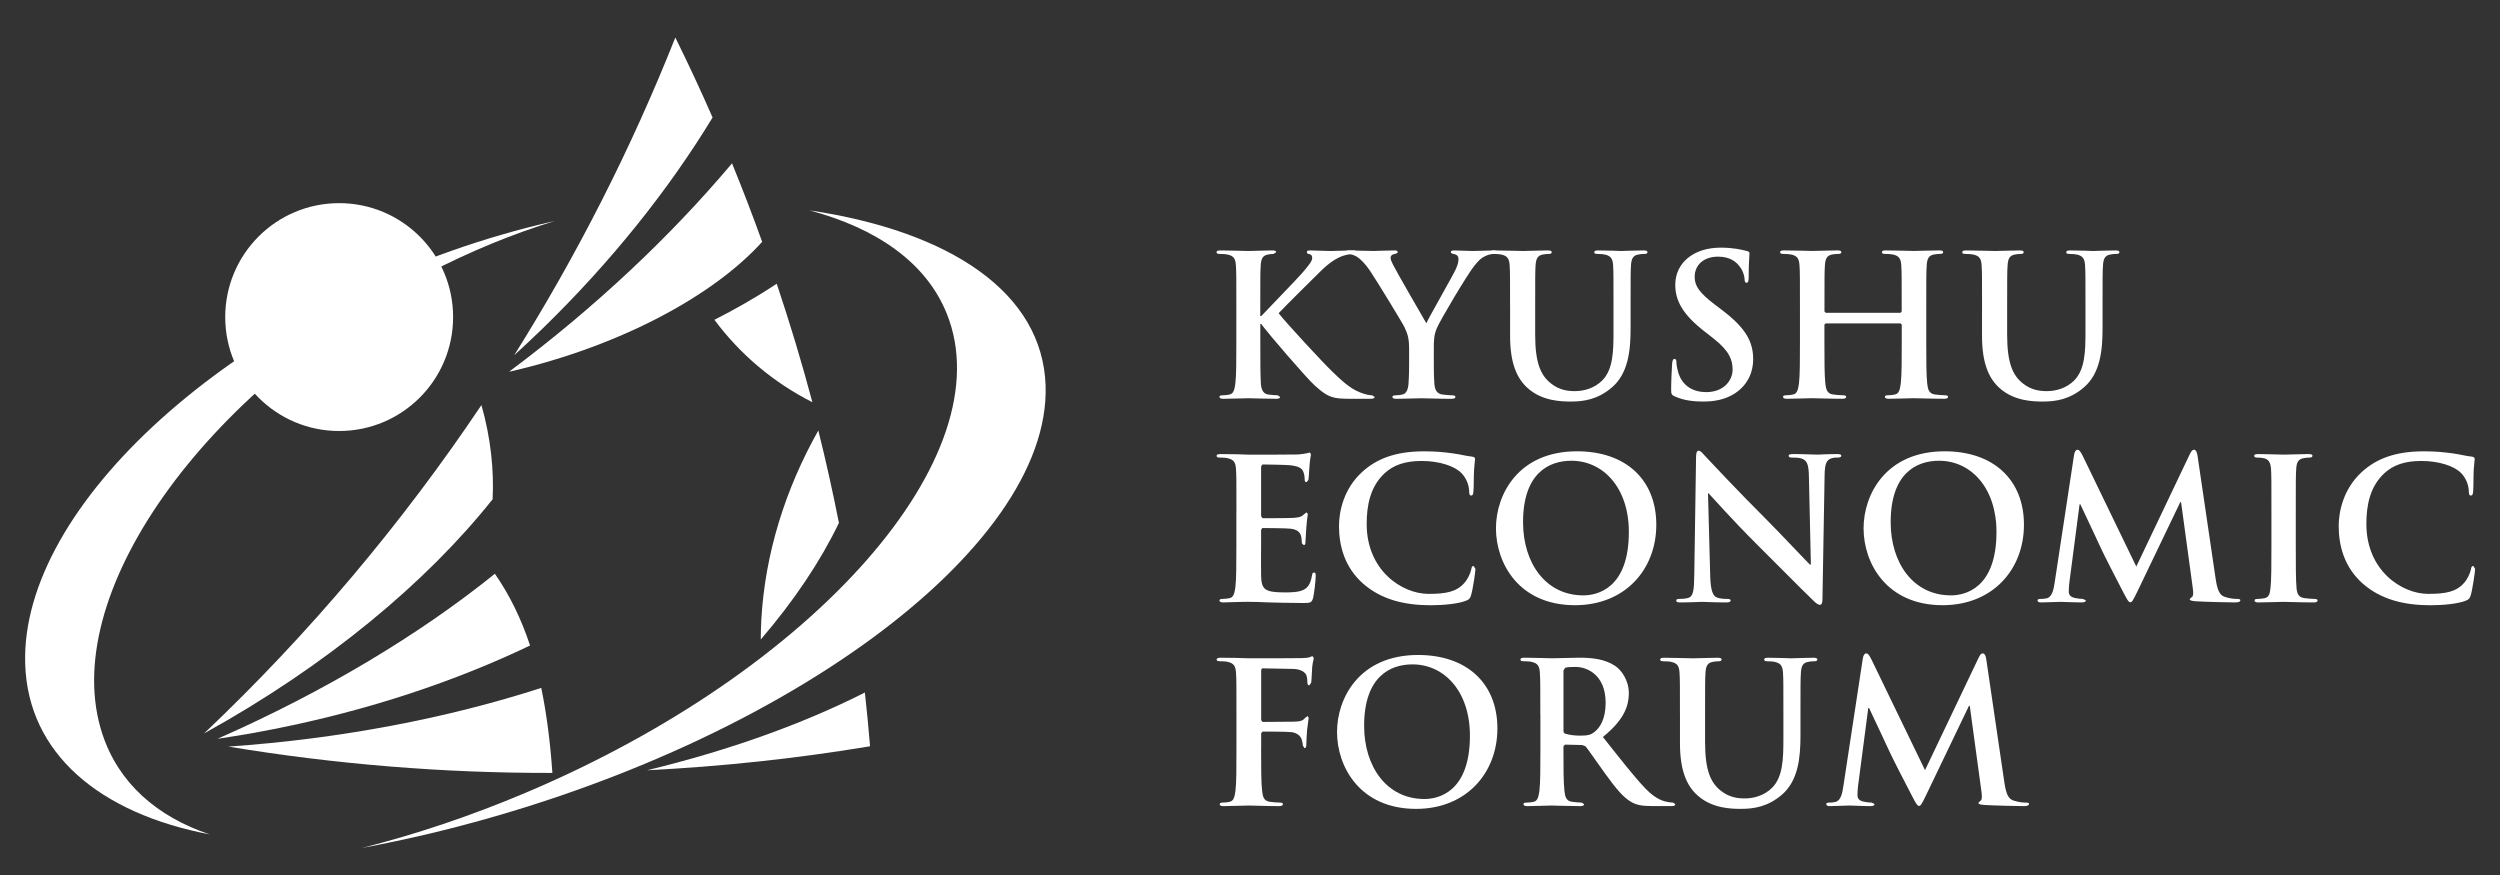
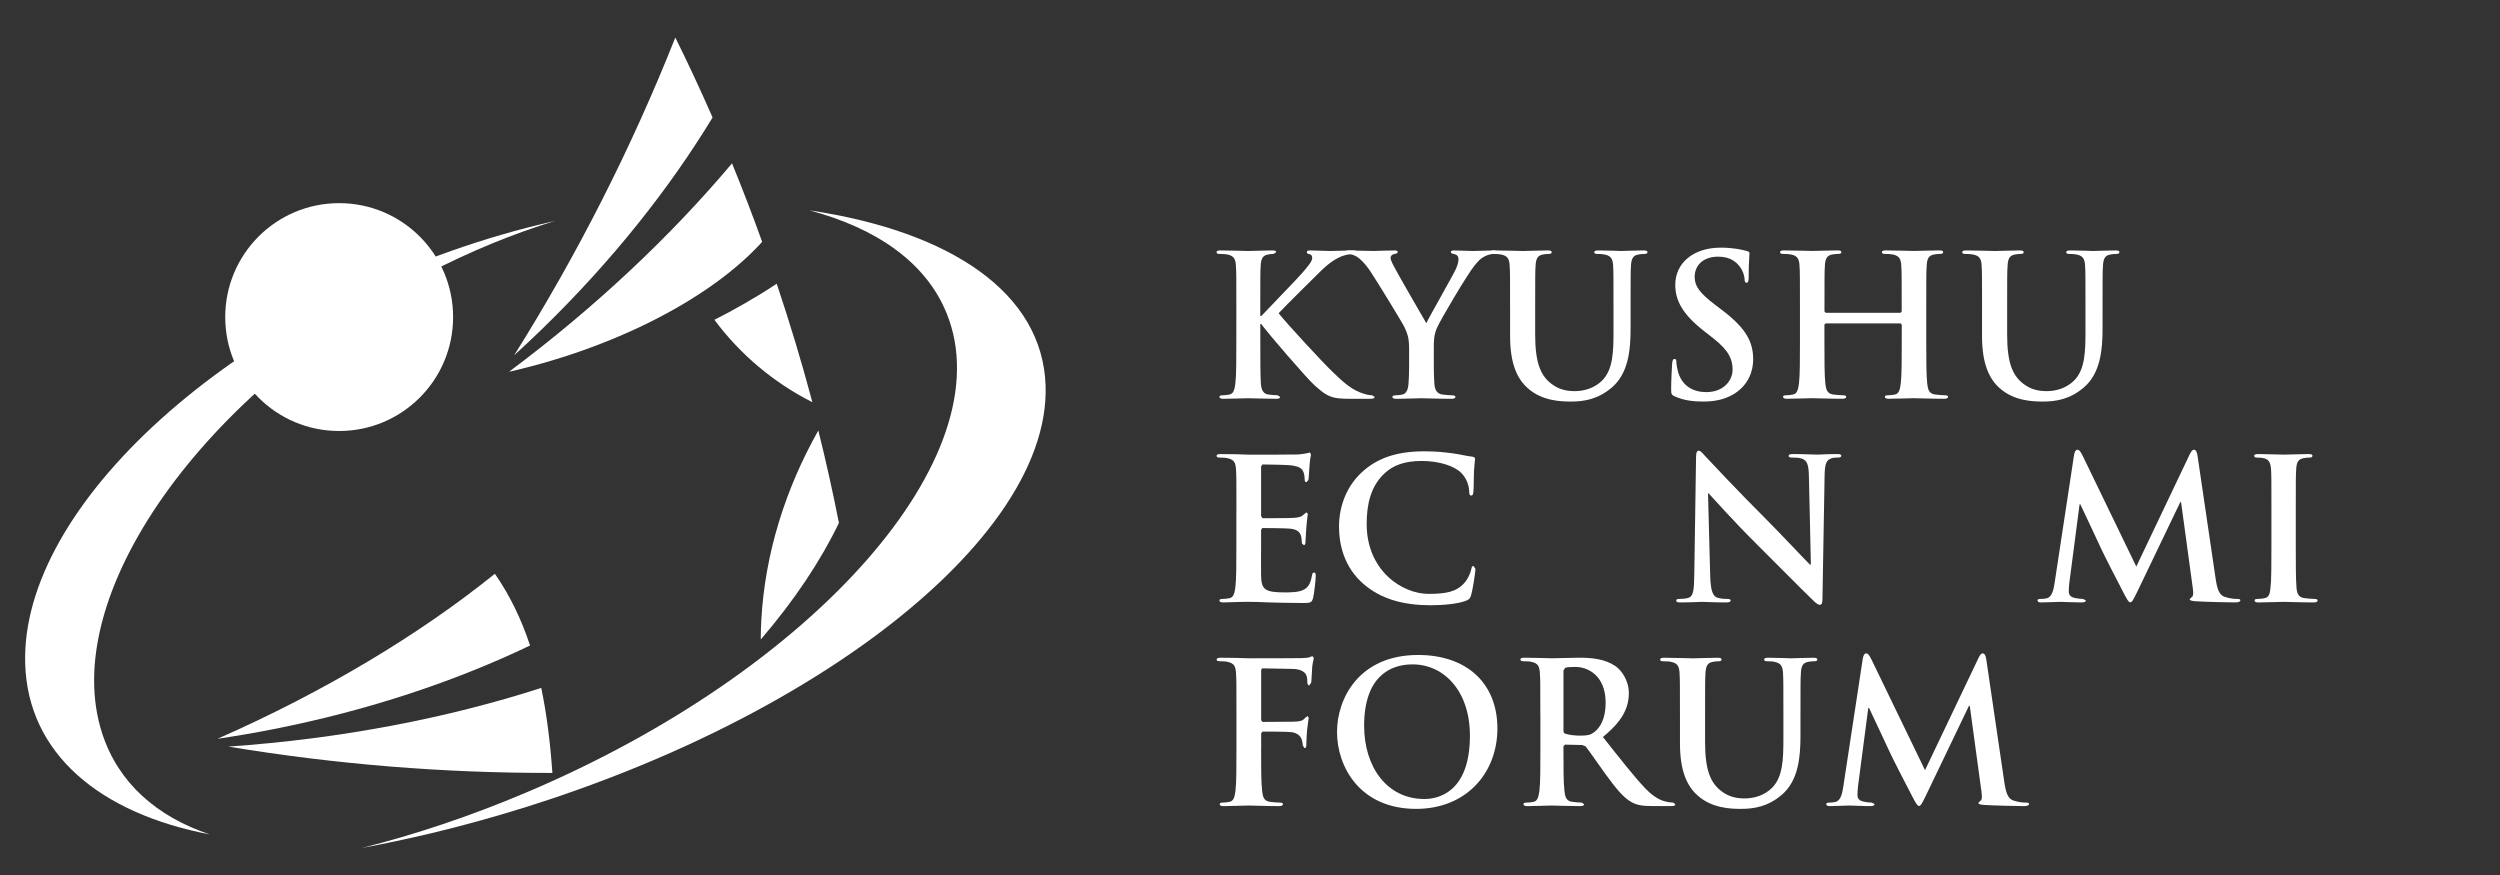
<svg xmlns="http://www.w3.org/2000/svg" version="1.1" id="レイヤー_1" x="0px" y="0px" viewBox="0 0 100 35" style="enable-background:new 0 0 100 35;" xml:space="preserve">
  <rect x="0" y="0" width="100" height="35" fill="#333333" stroke="none" />
  <style type="text/css">
	.st0{fill:#FFFFFF;}
</style>
  <g>
-     <path class="st0" d="M25.883,30.81c2.977-0.149,5.955-0.466,8.919-0.959   c-0.057-0.717-0.129-1.433-0.207-2.15C32.109,28.959,29.149,30.02,25.883,30.81" />
    <path class="st0" d="M4.095,29.36C2.284,23.863,8.104,15.617,17.1,10.94   c1.723-0.896,3.434-1.592,5.091-2.101c-0.711,0.162-1.435,0.346-2.165,0.56   C9.324,12.526,0.809,20.208,1.008,26.555c0.109,3.587,2.977,5.979,7.378,6.82   C6.276,32.666,4.74,31.323,4.095,29.36" />
    <path class="st0" d="M33.557,20.915c-0.245-1.238-0.518-2.468-0.824-3.696   c-1.318,2.338-2.136,4.928-2.281,7.592c-0.014,0.258-0.02,0.515-0.022,0.769   C31.774,24.016,32.831,22.429,33.557,20.915" />
    <path class="st0" d="M32.372,8.413c2.713,0.721,4.68,2.101,5.498,4.13   c2.293,5.682-5.252,14.268-16.851,19.17c-2.218,0.938-4.423,1.673-6.554,2.208   c0.915-0.172,1.842-0.367,2.782-0.591c13.784-3.309,24.786-11.325,24.577-17.901   C41.705,11.714,38.03,9.255,32.372,8.413" />
-     <path class="st0" d="M8.165,29.336c4.887-2.7,8.887-6.03,11.539-9.365   c0.059-1.126-0.067-2.44-0.447-3.768C16.094,20.918,12.388,25.331,8.165,29.336" />
    <path class="st0" d="M21.202,25.82c-0.355-1.074-0.816-2.018-1.407-2.869   c-3.011,2.428-6.816,4.717-11.096,6.601c0.75-0.112,1.508-0.239,2.274-0.393   C14.751,28.412,18.226,27.247,21.202,25.82" />
    <path class="st0" d="M21.65,27.516c-3.722,1.203-8,2.035-12.517,2.348   c4.275,0.707,8.611,1.062,12.963,1.053C22.007,29.66,21.862,28.534,21.65,27.516   " />
    <path class="st0" d="M20.369,14.864l0.065-0.008l0.022-0.007   c4.297-0.995,8.057-2.99,10.03-5.176c-0.377-1.051-0.78-2.099-1.205-3.14   C26.853,9.42,23.829,12.282,20.369,14.864" />
    <path class="st0" d="M21.69,13.155c2.79-2.712,5.088-5.613,6.813-8.456   c-0.471-1.073-0.965-2.138-1.49-3.198c-1.748,4.405-3.906,8.659-6.446,12.709   C20.944,13.867,21.318,13.515,21.69,13.155" />
    <path class="st0" d="M28.576,12.792c1.027,1.38,2.357,2.506,3.919,3.297   c-0.422-1.589-0.9-3.169-1.426-4.741C30.22,11.913,29.349,12.4,28.576,12.792   " />
    <path class="st0" d="M50.415,12.639h0.039c0.268-0.291,1.414-1.462,1.641-1.727   c0.22-0.26,0.393-0.456,0.393-0.589c0-0.087-0.032-0.143-0.11-0.158   c-0.072-0.014-0.104-0.03-0.104-0.078c0-0.054,0.04-0.07,0.127-0.07   c0.163,0,0.596,0.023,0.809,0.023c0.244,0,0.675-0.023,0.919-0.023   c0.078,0,0.134,0.016,0.134,0.07c0,0.056-0.04,0.071-0.119,0.071   c-0.11,0-0.306,0.031-0.455,0.085c-0.243,0.094-0.511,0.26-0.849,0.59   c-0.243,0.236-1.429,1.413-1.695,1.696c0.282,0.369,1.821,2.027,2.127,2.316   c0.346,0.331,0.699,0.683,1.123,0.849c0.235,0.093,0.393,0.117,0.488,0.117   l0.101,0.063c0,0.055-0.04,0.078-0.189,0.078h-0.682   c-0.235,0-0.377,0-0.544-0.016c-0.423-0.039-0.636-0.212-0.973-0.511   c-0.345-0.306-1.892-2.12-2.057-2.348l-0.087-0.116h-0.039v0.715   c0,0.721,0,1.342,0.023,1.679c0.016,0.22,0.087,0.393,0.283,0.424   c0.109,0.015,0.283,0.032,0.384,0.032l0.102,0.063   c0,0.055-0.062,0.078-0.148,0.078c-0.44,0-0.936-0.023-1.132-0.023   c-0.18,0-0.675,0.023-0.989,0.023c-0.102,0-0.158-0.023-0.158-0.078   c0-0.039,0.032-0.063,0.126-0.063c0.118,0,0.211-0.016,0.283-0.032   c0.156-0.032,0.196-0.204,0.227-0.432c0.04-0.329,0.04-0.95,0.04-1.671   V12.293c0-1.193,0-1.413-0.017-1.664c-0.015-0.268-0.078-0.393-0.337-0.448   c-0.063-0.016-0.196-0.023-0.305-0.023c-0.087,0-0.134-0.015-0.134-0.071   c0-0.054,0.055-0.07,0.172-0.07c0.416,0,0.911,0.023,1.099,0.023   c0.189,0,0.684-0.023,0.95-0.023c0.111,0,0.167,0.016,0.167,0.07l-0.111,0.071   c-0.079,0-0.126,0.007-0.22,0.023c-0.213,0.039-0.276,0.173-0.291,0.448   c-0.016,0.251-0.016,0.471-0.016,1.664V12.639z" />
    <path class="st0" d="M56.363,13.918c0-0.425-0.078-0.596-0.181-0.824   c-0.054-0.127-1.106-1.854-1.381-2.262c-0.196-0.29-0.393-0.486-0.542-0.573   c-0.102-0.055-0.236-0.101-0.331-0.101l-0.116-0.071   c0-0.048,0.054-0.07,0.148-0.07c0.141,0,0.73,0.022,0.99,0.022   c0.164,0,0.488-0.022,0.84-0.022c0.079,0,0.117,0.022,0.117,0.07   c0,0.047-0.056,0.055-0.173,0.086c-0.071,0.016-0.111,0.08-0.111,0.141   c0,0.064,0.039,0.158,0.095,0.268c0.11,0.235,1.208,2.127,1.335,2.348   c0.078-0.189,1.067-1.915,1.177-2.16c0.08-0.173,0.11-0.305,0.11-0.408   c0-0.078-0.03-0.164-0.164-0.196c-0.071-0.015-0.141-0.031-0.141-0.078   c0-0.055,0.04-0.07,0.133-0.07c0.259,0,0.51,0.022,0.738,0.022   c0.174,0,0.692-0.022,0.841-0.022c0.085,0,0.141,0.015,0.141,0.062   c0,0.055-0.063,0.078-0.149,0.078c-0.078,0-0.228,0.031-0.346,0.095   c-0.164,0.078-0.251,0.172-0.423,0.383c-0.26,0.315-1.358,2.16-1.5,2.497   c-0.118,0.283-0.118,0.527-0.118,0.786v0.644c0,0.126,0,0.456,0.023,0.785   c0.016,0.228,0.087,0.401,0.322,0.433c0.11,0.014,0.283,0.032,0.393,0.032   c0.087,0,0.127,0.023,0.127,0.062c0,0.055-0.063,0.078-0.166,0.078   c-0.494,0-0.988-0.023-1.201-0.023c-0.195,0-0.69,0.023-0.98,0.023   c-0.11,0-0.174-0.016-0.174-0.078c0-0.039,0.04-0.062,0.127-0.062   c0.108,0,0.203-0.017,0.274-0.032c0.157-0.032,0.227-0.204,0.243-0.433   c0.024-0.329,0.024-0.659,0.024-0.785V13.918z" />
    <path class="st0" d="M60.403,12.293c0-1.193,0-1.413-0.016-1.664   c-0.016-0.268-0.078-0.393-0.338-0.448c-0.063-0.016-0.196-0.023-0.306-0.023   c-0.088,0-0.134-0.015-0.134-0.071c0-0.054,0.055-0.07,0.174-0.07   c0.416,0,0.91,0.023,1.145,0.023c0.189,0,0.684-0.023,0.966-0.023   c0.119,0,0.174,0.016,0.174,0.07c0,0.056-0.047,0.071-0.127,0.071   c-0.087,0-0.133,0.007-0.229,0.023c-0.21,0.039-0.274,0.173-0.29,0.448   c-0.015,0.251-0.015,0.471-0.015,1.664v1.099c0,1.139,0.228,1.617,0.614,1.932   c0.352,0.29,0.714,0.321,0.98,0.321c0.345,0,0.769-0.109,1.085-0.423   c0.432-0.433,0.454-1.139,0.454-1.947V12.293c0-1.193,0-1.413-0.014-1.664   c-0.016-0.268-0.079-0.393-0.339-0.448c-0.062-0.016-0.195-0.023-0.282-0.023   c-0.087,0-0.135-0.015-0.135-0.071c0-0.054,0.056-0.07,0.166-0.07   c0.4,0,0.895,0.023,0.903,0.023c0.093,0,0.588-0.023,0.895-0.023   c0.109,0,0.165,0.016,0.165,0.07c0,0.056-0.047,0.071-0.141,0.071   c-0.087,0-0.134,0.007-0.229,0.023c-0.212,0.039-0.275,0.173-0.29,0.448   c-0.015,0.251-0.015,0.471-0.015,1.664v0.84c0,0.871-0.086,1.798-0.746,2.363   c-0.557,0.479-1.123,0.566-1.632,0.566c-0.417,0-1.17-0.023-1.743-0.542   c-0.401-0.361-0.699-0.942-0.699-2.081V12.293z" />
    <path class="st0" d="M66.995,15.858c-0.126-0.055-0.149-0.095-0.149-0.267   c0-0.433,0.032-0.904,0.038-1.029c0.008-0.118,0.032-0.204,0.095-0.204   c0.071,0,0.078,0.07,0.078,0.134c0,0.101,0.032,0.266,0.071,0.4   c0.173,0.58,0.636,0.793,1.123,0.793c0.707,0,1.053-0.478,1.053-0.896   c0-0.384-0.118-0.745-0.77-1.255l-0.362-0.283   c-0.864-0.675-1.161-1.225-1.161-1.861c0-0.864,0.721-1.484,1.814-1.484   c0.51,0,0.839,0.079,1.045,0.134c0.07,0.015,0.11,0.039,0.11,0.094   c0,0.101-0.033,0.33-0.033,0.941c0,0.173-0.022,0.235-0.084,0.235   c-0.056,0-0.079-0.047-0.079-0.141c0-0.071-0.04-0.314-0.205-0.519   c-0.118-0.149-0.346-0.384-0.856-0.384c-0.582,0-0.936,0.339-0.936,0.809   c0,0.362,0.181,0.636,0.834,1.13l0.218,0.164   c0.951,0.715,1.288,1.258,1.288,2.003c0,0.456-0.172,0.998-0.737,1.367   c-0.393,0.253-0.834,0.322-1.249,0.322C67.685,16.062,67.333,16.007,66.995,15.858" />
    <path class="st0" d="M76.021,12.513l0.047-0.055v-0.165c0-1.194,0-1.414-0.016-1.665   c-0.016-0.268-0.078-0.393-0.337-0.448c-0.063-0.015-0.197-0.023-0.306-0.023   c-0.087,0-0.133-0.016-0.133-0.071c0-0.055,0.054-0.07,0.165-0.07   c0.424,0,0.918,0.022,1.129,0.022c0.189,0,0.684-0.022,0.991-0.022   c0.11,0,0.165,0.015,0.165,0.07c0,0.055-0.048,0.071-0.141,0.071   c-0.064,0-0.133,0.007-0.228,0.023c-0.213,0.04-0.275,0.173-0.29,0.448   c-0.017,0.251-0.017,0.471-0.017,1.665v1.382c0,0.722,0,1.342,0.04,1.68   c0.025,0.22,0.07,0.392,0.306,0.424c0.111,0.014,0.283,0.032,0.401,0.032   c0.087,0,0.125,0.023,0.125,0.062c0,0.055-0.063,0.078-0.156,0.078   c-0.511,0-1.005-0.023-1.224-0.023c-0.181,0-0.676,0.023-0.982,0.023   c-0.109,0-0.164-0.023-0.164-0.078c0-0.039,0.03-0.062,0.124-0.062   c0.12,0,0.213-0.017,0.283-0.032c0.157-0.032,0.196-0.204,0.227-0.432   c0.04-0.33,0.04-0.951,0.04-1.672v-0.691l-0.047-0.047h-2.999l-0.047,0.047   v0.691c0,0.722,0,1.342,0.038,1.68c0.025,0.22,0.072,0.392,0.308,0.424   c0.111,0.014,0.282,0.032,0.4,0.032c0.086,0,0.125,0.023,0.125,0.062   c0,0.055-0.062,0.078-0.156,0.078c-0.511,0-1.005-0.023-1.225-0.023   c-0.18,0-0.675,0.023-0.989,0.023c-0.101,0-0.156-0.023-0.156-0.078   c0-0.039,0.031-0.062,0.125-0.062c0.119,0,0.212-0.017,0.282-0.032   c0.157-0.032,0.197-0.204,0.229-0.432c0.04-0.33,0.04-0.951,0.04-1.672   v-1.382c0-1.194,0-1.414-0.017-1.665c-0.016-0.268-0.077-0.393-0.337-0.448   c-0.062-0.015-0.196-0.023-0.306-0.023c-0.087,0-0.134-0.016-0.134-0.071   c0-0.055,0.055-0.07,0.165-0.07c0.425,0,0.92,0.022,1.131,0.022   c0.189,0,0.683-0.022,0.99-0.022c0.109,0,0.164,0.015,0.164,0.07   c0,0.055-0.047,0.071-0.141,0.071c-0.062,0-0.134,0.007-0.228,0.023   c-0.212,0.04-0.274,0.173-0.29,0.448c-0.016,0.251-0.016,0.471-0.016,1.665   v0.165l0.047,0.055H76.021z" />
    <path class="st0" d="M79.282,12.293c0-1.193,0-1.413-0.016-1.664   c-0.015-0.268-0.078-0.393-0.338-0.448c-0.062-0.016-0.195-0.023-0.305-0.023   c-0.086,0-0.134-0.015-0.134-0.071c0-0.054,0.055-0.07,0.173-0.07   c0.415,0,0.911,0.023,1.146,0.023c0.188,0,0.684-0.023,0.966-0.023   c0.117,0,0.173,0.016,0.173,0.07c0,0.056-0.048,0.071-0.127,0.071   c-0.085,0-0.133,0.007-0.226,0.023c-0.213,0.039-0.276,0.173-0.291,0.448   c-0.017,0.251-0.017,0.471-0.017,1.664v1.099c0,1.139,0.228,1.617,0.613,1.932   c0.354,0.29,0.714,0.321,0.981,0.321c0.346,0,0.769-0.109,1.084-0.423   c0.432-0.433,0.455-1.139,0.455-1.947V12.293c0-1.193,0-1.413-0.015-1.664   c-0.016-0.268-0.079-0.393-0.337-0.448c-0.065-0.016-0.197-0.023-0.283-0.023   c-0.087,0-0.135-0.015-0.135-0.071c0-0.054,0.055-0.07,0.166-0.07   c0.4,0,0.895,0.023,0.902,0.023c0.095,0,0.589-0.023,0.896-0.023   c0.109,0,0.164,0.016,0.164,0.07c0,0.056-0.047,0.071-0.141,0.071   c-0.085,0-0.132,0.007-0.227,0.023c-0.214,0.039-0.275,0.173-0.29,0.448   c-0.017,0.251-0.017,0.471-0.017,1.664v0.84c0,0.871-0.086,1.798-0.746,2.363   c-0.557,0.479-1.123,0.566-1.632,0.566c-0.416,0-1.171-0.023-1.744-0.542   c-0.401-0.361-0.699-0.942-0.699-2.081V12.293z" />
    <path class="st0" d="M49.457,20.439c0-1.193,0-1.413-0.017-1.663   c-0.015-0.267-0.078-0.394-0.338-0.448c-0.063-0.017-0.196-0.025-0.304-0.025   c-0.087,0-0.135-0.015-0.135-0.07c0-0.055,0.055-0.07,0.172-0.07   c0.213,0,0.44,0.007,0.637,0.007c0.203,0.009,0.383,0.017,0.493,0.017   c0.251,0,1.814,0,1.963-0.008c0.149-0.016,0.275-0.032,0.338-0.047l0.126-0.032   l0.047,0.07c0,0.056-0.039,0.15-0.062,0.512   c-0.008,0.078-0.023,0.423-0.041,0.517l-0.077,0.087   c-0.056,0-0.071-0.039-0.071-0.111c0-0.055-0.009-0.189-0.047-0.283   c-0.055-0.14-0.132-0.234-0.526-0.282c-0.133-0.016-0.958-0.032-1.116-0.032   l-0.055,0.079v1.986l0.055,0.085c0.173,0,1.076,0,1.256-0.014   c0.189-0.016,0.307-0.041,0.377-0.119l0.127-0.102l0.054,0.063   c0,0.047-0.032,0.172-0.062,0.573c-0.007,0.158-0.032,0.472-0.032,0.527   c0,0.063,0,0.148-0.07,0.148l-0.072-0.07c-0.008-0.078-0.008-0.181-0.032-0.283   c-0.037-0.156-0.148-0.275-0.44-0.305c-0.149-0.017-0.926-0.025-1.114-0.025   l-0.047,0.078v0.621c0,0.266-0.008,0.988,0,1.217   c0.016,0.54,0.142,0.659,0.942,0.659c0.204,0,0.534,0,0.738-0.095   c0.204-0.094,0.299-0.26,0.354-0.58c0.016-0.087,0.032-0.118,0.085-0.118   c0.065,0,0.065,0.063,0.065,0.141c0,0.182-0.065,0.715-0.103,0.871   c-0.054,0.205-0.125,0.205-0.424,0.205c-0.589,0-1.021-0.017-1.359-0.024   c-0.339-0.016-0.581-0.023-0.817-0.023c-0.086,0-0.258,0-0.447,0.008   c-0.18,0-0.385,0.016-0.542,0.016c-0.102,0-0.158-0.023-0.158-0.078   c0-0.04,0.032-0.062,0.126-0.062c0.118,0,0.211-0.017,0.284-0.032   c0.156-0.032,0.195-0.204,0.227-0.433c0.04-0.329,0.04-0.95,0.04-1.671   V20.439z" />
    <path class="st0" d="M54.533,23.353c-0.769-0.676-0.973-1.555-0.973-2.316   c0-0.535,0.164-1.46,0.919-2.152c0.565-0.518,1.31-0.832,2.481-0.832   c0.487,0,0.777,0.033,1.138,0.079c0.299,0.038,0.55,0.11,0.785,0.133   c0.087,0.009,0.119,0.047,0.119,0.094c0,0.063-0.023,0.158-0.039,0.433   c-0.017,0.259-0.008,0.691-0.025,0.849c-0.008,0.118-0.023,0.18-0.093,0.18   c-0.063,0-0.078-0.062-0.078-0.173c-0.008-0.243-0.11-0.519-0.308-0.722   c-0.258-0.275-0.872-0.488-1.593-0.488c-0.683,0-1.131,0.173-1.477,0.488   c-0.572,0.527-0.722,1.272-0.722,2.033c0,1.869,1.421,2.796,2.473,2.796   c0.699,0,1.124-0.08,1.437-0.441c0.134-0.148,0.235-0.377,0.268-0.518   c0.024-0.126,0.038-0.156,0.101-0.156l0.072,0.117   c0,0.095-0.095,0.778-0.173,1.045c-0.041,0.134-0.07,0.172-0.204,0.227   c-0.316,0.125-0.912,0.181-1.414,0.181   C56.151,24.209,55.248,23.973,54.533,23.353" />
-     <path class="st0" d="M65.154,21.279c0-1.757-1.013-2.849-2.301-2.849   c-0.904,0-1.931,0.503-1.931,2.457c0,1.633,0.903,2.928,2.41,2.928   C63.881,23.815,65.154,23.549,65.154,21.279 M59.838,21.131   c0-1.343,0.887-3.079,3.242-3.079c1.956,0,3.172,1.139,3.172,2.937   c0,1.797-1.256,3.219-3.251,3.219C60.748,24.208,59.838,22.52,59.838,21.131" />
    <path class="st0" d="M68.408,23.03c0.015,0.613,0.116,0.817,0.274,0.872   c0.133,0.047,0.283,0.055,0.408,0.055c0.087,0,0.135,0.015,0.135,0.062   c0,0.063-0.072,0.078-0.182,0.078c-0.509,0-0.823-0.023-0.973-0.023   c-0.071,0-0.44,0.023-0.847,0.023c-0.102,0-0.173-0.007-0.173-0.078   c0-0.047,0.046-0.062,0.125-0.062c0.103,0,0.243-0.008,0.354-0.04   c0.204-0.062,0.235-0.291,0.243-0.973l0.07-4.649   c0-0.156,0.024-0.267,0.102-0.267c0.086,0,0.157,0.103,0.29,0.244   c0.095,0.102,1.288,1.381,2.434,2.52c0.533,0.534,1.593,1.664,1.727,1.79   h0.04l-0.079-3.526c-0.008-0.479-0.077-0.628-0.267-0.706   c-0.119-0.048-0.306-0.048-0.416-0.048c-0.095,0-0.126-0.022-0.126-0.07   c0-0.063,0.086-0.07,0.206-0.07c0.406,0,0.783,0.023,0.949,0.023   c0.085,0,0.385-0.023,0.769-0.023c0.101,0,0.18,0.007,0.18,0.07   c0,0.047-0.047,0.07-0.141,0.07c-0.078,0-0.141,0-0.235,0.025   c-0.22,0.062-0.281,0.226-0.291,0.667l-0.086,4.955   c0,0.173-0.032,0.243-0.103,0.243c-0.085,0-0.18-0.087-0.266-0.173   c-0.494-0.471-1.5-1.5-2.317-2.308c-0.854-0.847-1.727-1.829-1.868-1.978   h-0.024L68.408,23.03z" />
-     <path class="st0" d="M79.859,21.279c0-1.757-1.012-2.849-2.3-2.849   c-0.904,0-1.932,0.503-1.932,2.457c0,1.633,0.903,2.928,2.411,2.928   C78.586,23.815,79.859,23.549,79.859,21.279 M74.543,21.131   c0-1.343,0.885-3.079,3.242-3.079c1.955,0,3.173,1.139,3.173,2.937   c0,1.797-1.257,3.219-3.252,3.219C75.454,24.208,74.543,22.52,74.543,21.131" />
    <path class="st0" d="M82.963,18.194c0.024-0.133,0.07-0.204,0.133-0.204   c0.062,0,0.111,0.039,0.213,0.244l2.143,4.428l2.135-4.484   c0.064-0.126,0.102-0.188,0.174-0.188c0.07,0,0.116,0.078,0.141,0.244   l0.714,4.851c0.07,0.494,0.151,0.722,0.386,0.794   c0.226,0.07,0.384,0.078,0.486,0.078c0.07,0,0.126,0.007,0.126,0.054   c0,0.063-0.094,0.086-0.204,0.086c-0.196,0-1.279-0.023-1.593-0.047   c-0.182-0.016-0.229-0.039-0.229-0.086l0.087-0.085   c0.047-0.017,0.071-0.119,0.039-0.337l-0.471-3.456h-0.032l-1.711,3.565   c-0.18,0.369-0.22,0.44-0.29,0.44c-0.072,0-0.15-0.156-0.275-0.393   c-0.189-0.363-0.809-1.563-0.904-1.783c-0.071-0.164-0.542-1.154-0.817-1.743   H83.183l-0.408,3.126c-0.016,0.14-0.024,0.244-0.024,0.369   c0,0.149,0.102,0.22,0.235,0.25c0.141,0.032,0.25,0.04,0.329,0.04   l0.118,0.054c0,0.07-0.07,0.086-0.188,0.086c-0.33,0-0.684-0.023-0.825-0.023   c-0.149,0-0.526,0.023-0.776,0.023c-0.08,0-0.142-0.016-0.142-0.086   c0-0.039,0.047-0.054,0.125-0.054c0.064,0,0.119,0,0.237-0.023   c0.219-0.048,0.282-0.355,0.321-0.621L82.963,18.194z" />
    <path class="st0" d="M90.857,20.439c0-1.193,0-1.413-0.015-1.663   c-0.016-0.267-0.094-0.401-0.268-0.441c-0.085-0.024-0.188-0.032-0.283-0.032   c-0.077,0-0.124-0.015-0.124-0.078c0-0.047,0.062-0.063,0.189-0.063   c0.297,0,0.791,0.023,1.02,0.023c0.195,0,0.66-0.023,0.957-0.023   c0.103,0,0.165,0.016,0.165,0.063c0,0.062-0.047,0.078-0.125,0.078   c-0.08,0-0.142,0.008-0.236,0.025c-0.212,0.039-0.276,0.172-0.29,0.448   c-0.016,0.25-0.016,0.471-0.016,1.663v1.383c0,0.762,0,1.381,0.031,1.719   c0.025,0.212,0.079,0.352,0.315,0.384c0.11,0.014,0.283,0.032,0.4,0.032   c0.087,0,0.126,0.022,0.126,0.062c0,0.055-0.063,0.078-0.15,0.078   c-0.517,0-1.012-0.023-1.224-0.023c-0.181,0-0.676,0.023-0.99,0.023   c-0.102,0-0.157-0.023-0.157-0.078c0-0.04,0.032-0.062,0.127-0.062   c0.117,0,0.211-0.017,0.282-0.032c0.157-0.032,0.205-0.166,0.227-0.392   c0.039-0.33,0.039-0.95,0.039-1.711V20.439z" />
-     <path class="st0" d="M94.521,23.353c-0.77-0.676-0.973-1.555-0.973-2.316   c0-0.535,0.166-1.46,0.918-2.152c0.565-0.518,1.312-0.832,2.481-0.832   c0.488,0,0.778,0.033,1.14,0.079c0.297,0.038,0.549,0.11,0.784,0.133   c0.086,0.009,0.117,0.047,0.117,0.094c0,0.063-0.023,0.158-0.039,0.433   c-0.014,0.259-0.007,0.691-0.022,0.849c-0.008,0.118-0.024,0.18-0.095,0.18   c-0.063,0-0.079-0.062-0.079-0.173c-0.007-0.243-0.109-0.519-0.305-0.722   c-0.26-0.275-0.871-0.488-1.595-0.488c-0.683,0-1.129,0.173-1.475,0.488   c-0.574,0.527-0.723,1.272-0.723,2.033c0,1.869,1.421,2.796,2.473,2.796   c0.7,0,1.122-0.08,1.437-0.441c0.133-0.148,0.236-0.377,0.267-0.518   c0.023-0.126,0.039-0.156,0.103-0.156l0.069,0.117   c0,0.095-0.095,0.778-0.172,1.045c-0.039,0.134-0.071,0.172-0.204,0.227   c-0.314,0.125-0.911,0.181-1.413,0.181   C96.139,24.209,95.236,23.973,94.521,23.353" />
    <path class="st0" d="M50.445,29.968c0,0.752,0,1.342,0.041,1.672   c0.023,0.227,0.069,0.399,0.305,0.431c0.111,0.017,0.283,0.032,0.393,0.032   c0.103,0,0.133,0.024,0.133,0.064c0,0.054-0.055,0.078-0.171,0.078   c-0.496,0-0.99-0.024-1.193-0.024c-0.205,0-0.7,0.024-0.998,0.024   c-0.11,0-0.165-0.016-0.165-0.078c0-0.04,0.032-0.064,0.118-0.064   c0.118,0,0.211-0.015,0.283-0.032c0.156-0.032,0.196-0.203,0.227-0.431   c0.04-0.33,0.04-0.92,0.04-1.672v-1.383c0-1.193,0-1.413-0.017-1.663   c-0.015-0.268-0.078-0.393-0.337-0.448c-0.063-0.017-0.196-0.024-0.305-0.024   c-0.08,0-0.134-0.016-0.134-0.063c0-0.062,0.062-0.078,0.18-0.078   c0.205,0,0.432,0.008,0.636,0.008c0.203,0.008,0.384,0.015,0.494,0.015   c0.299,0,1.893,0,2.073-0.007c0.15-0.008,0.245-0.008,0.322-0.032l0.126-0.048   l0.055,0.072c0,0.055-0.039,0.148-0.062,0.353   c-0.008,0.078-0.025,0.542-0.04,0.636l-0.078,0.109   c-0.055,0-0.07-0.038-0.077-0.124c0-0.063,0-0.189-0.047-0.299   c-0.055-0.11-0.221-0.228-0.519-0.235l-1.21-0.023   c-0.047,0-0.071,0.023-0.071,0.11v1.963l0.055,0.07l1.005-0.007   c0.133,0,0.242,0,0.353-0.008c0.151-0.008,0.261-0.039,0.339-0.141l0.102-0.079   l0.047,0.07c0,0.047-0.04,0.245-0.064,0.488   c-0.015,0.156-0.031,0.517-0.031,0.574c0,0.07,0,0.148-0.08,0.148l-0.061-0.11   c0-0.055-0.017-0.149-0.047-0.243c-0.04-0.111-0.157-0.25-0.401-0.283   c-0.197-0.023-1.028-0.023-1.162-0.023l-0.055,0.07V29.968z" />
    <path class="st0" d="M58.797,29.426c0-1.759-1.013-2.851-2.301-2.851   c-0.903,0-1.931,0.503-1.931,2.458c0,1.632,0.903,2.927,2.411,2.927   C57.525,31.961,58.797,31.694,58.797,29.426 M53.481,29.277   c0-1.343,0.887-3.078,3.243-3.078c1.955,0,3.172,1.139,3.172,2.937   c0,1.797-1.256,3.219-3.252,3.219C54.392,32.354,53.481,30.665,53.481,29.277" />
    <path class="st0" d="M62.538,29.206c0,0.087,0.015,0.118,0.07,0.141   c0.165,0.054,0.401,0.079,0.598,0.079c0.313,0,0.416-0.032,0.556-0.134   c0.236-0.174,0.464-0.535,0.464-1.179c0-1.114-0.738-1.436-1.202-1.436   c-0.195,0-0.336,0.008-0.415,0.033l-0.07,0.108V29.206z M61.613,28.585   c0-1.193,0-1.413-0.018-1.664c-0.016-0.268-0.078-0.393-0.338-0.447   c-0.062-0.017-0.196-0.024-0.306-0.024c-0.086,0-0.134-0.016-0.134-0.071   c0-0.055,0.055-0.071,0.174-0.071c0.416,0,0.911,0.023,1.075,0.023   c0.268,0,0.863-0.023,1.107-0.023c0.496,0,1.021,0.047,1.445,0.337   c0.22,0.149,0.535,0.55,0.535,1.076c0,0.581-0.245,1.116-1.038,1.758   c0.699,0.88,1.241,1.579,1.704,2.065c0.44,0.456,0.761,0.511,0.88,0.534   c0.087,0.016,0.156,0.024,0.22,0.024l0.093,0.063   c0,0.062-0.055,0.078-0.149,0.078h-0.746c-0.439,0-0.636-0.041-0.84-0.149   c-0.339-0.181-0.636-0.55-1.075-1.154c-0.315-0.433-0.676-0.966-0.778-1.084   l-0.141-0.055l-0.684-0.016L62.538,29.85v0.11c0,0.73,0,1.35,0.04,1.68   c0.023,0.228,0.07,0.4,0.306,0.432c0.119,0.016,0.291,0.032,0.384,0.032   l0.096,0.063c0,0.054-0.055,0.078-0.156,0.078c-0.456,0-1.038-0.024-1.155-0.024   c-0.148,0-0.644,0.024-0.957,0.024c-0.102,0-0.157-0.024-0.157-0.078   c0-0.04,0.032-0.063,0.125-0.063c0.119,0,0.212-0.016,0.283-0.032   c0.156-0.032,0.196-0.204,0.229-0.432c0.04-0.33,0.04-0.95,0.04-1.672   V28.585z" />
    <path class="st0" d="M67.198,28.585c0-1.193,0-1.413-0.016-1.663   c-0.015-0.268-0.078-0.393-0.337-0.447c-0.063-0.018-0.196-0.024-0.305-0.024   c-0.086,0-0.134-0.016-0.134-0.071c0-0.054,0.055-0.07,0.173-0.07   c0.415,0,0.911,0.023,1.146,0.023c0.188,0,0.684-0.023,0.966-0.023   c0.116,0,0.171,0.016,0.171,0.07c0,0.056-0.047,0.071-0.126,0.071   c-0.086,0-0.133,0.007-0.226,0.024c-0.213,0.037-0.276,0.171-0.291,0.447   c-0.016,0.25-0.016,0.471-0.016,1.663v1.1c0,1.139,0.228,1.617,0.613,1.931   c0.354,0.29,0.714,0.321,0.981,0.321c0.346,0,0.769-0.109,1.084-0.423   c0.431-0.431,0.455-1.138,0.455-1.947v-0.982c0-1.193,0-1.413-0.015-1.663   c-0.016-0.268-0.079-0.393-0.337-0.447c-0.065-0.018-0.198-0.024-0.283-0.024   c-0.087,0-0.135-0.016-0.135-0.071c0-0.054,0.055-0.07,0.165-0.07   c0.401,0,0.895,0.023,0.903,0.023c0.095,0,0.589-0.023,0.896-0.023   c0.109,0,0.164,0.016,0.164,0.07c0,0.056-0.047,0.071-0.141,0.071   c-0.085,0-0.133,0.007-0.227,0.024c-0.214,0.037-0.276,0.171-0.29,0.447   c-0.017,0.25-0.017,0.471-0.017,1.663v0.842c0,0.871-0.085,1.796-0.744,2.363   c-0.558,0.479-1.124,0.565-1.633,0.565c-0.416,0-1.171-0.023-1.744-0.542   c-0.401-0.36-0.699-0.941-0.699-2.08V28.585z" />
    <path class="st0" d="M74.512,26.34c0.024-0.133,0.071-0.204,0.133-0.204   c0.064,0,0.11,0.039,0.213,0.243l2.143,4.428l2.137-4.483   c0.062-0.126,0.101-0.188,0.173-0.188c0.069,0,0.117,0.078,0.141,0.243   l0.713,4.853c0.071,0.494,0.15,0.723,0.386,0.794   c0.226,0.07,0.384,0.078,0.486,0.078c0.07,0,0.125,0.008,0.125,0.055   c0,0.062-0.095,0.086-0.204,0.086c-0.196,0-1.28-0.024-1.594-0.047   c-0.182-0.016-0.228-0.039-0.228-0.086l0.086-0.085   c0.047-0.016,0.071-0.12,0.04-0.339l-0.471-3.455h-0.032l-1.711,3.565   c-0.18,0.37-0.22,0.44-0.291,0.44c-0.07,0-0.149-0.158-0.273-0.394   c-0.189-0.361-0.81-1.562-0.904-1.782c-0.072-0.164-0.543-1.154-0.817-1.742   h-0.032l-0.409,3.125c-0.015,0.141-0.023,0.243-0.023,0.368   c0,0.148,0.101,0.221,0.236,0.251c0.141,0.032,0.251,0.04,0.329,0.04   l0.117,0.055c0,0.071-0.069,0.086-0.186,0.086c-0.331,0-0.684-0.024-0.825-0.024   c-0.149,0-0.527,0.024-0.778,0.024c-0.08,0-0.141-0.016-0.141-0.086   c0-0.039,0.047-0.055,0.126-0.055c0.063,0,0.117,0,0.235-0.024   c0.22-0.046,0.282-0.354,0.321-0.62L74.512,26.34z" />
    <path class="st0" d="M18.124,12.683c0,2.518-2.04,4.557-4.559,4.557   c-2.518,0-4.556-2.039-4.556-4.557c0-2.517,2.039-4.557,4.556-4.557   C16.084,8.126,18.124,10.165,18.124,12.683" />
  </g>
</svg>